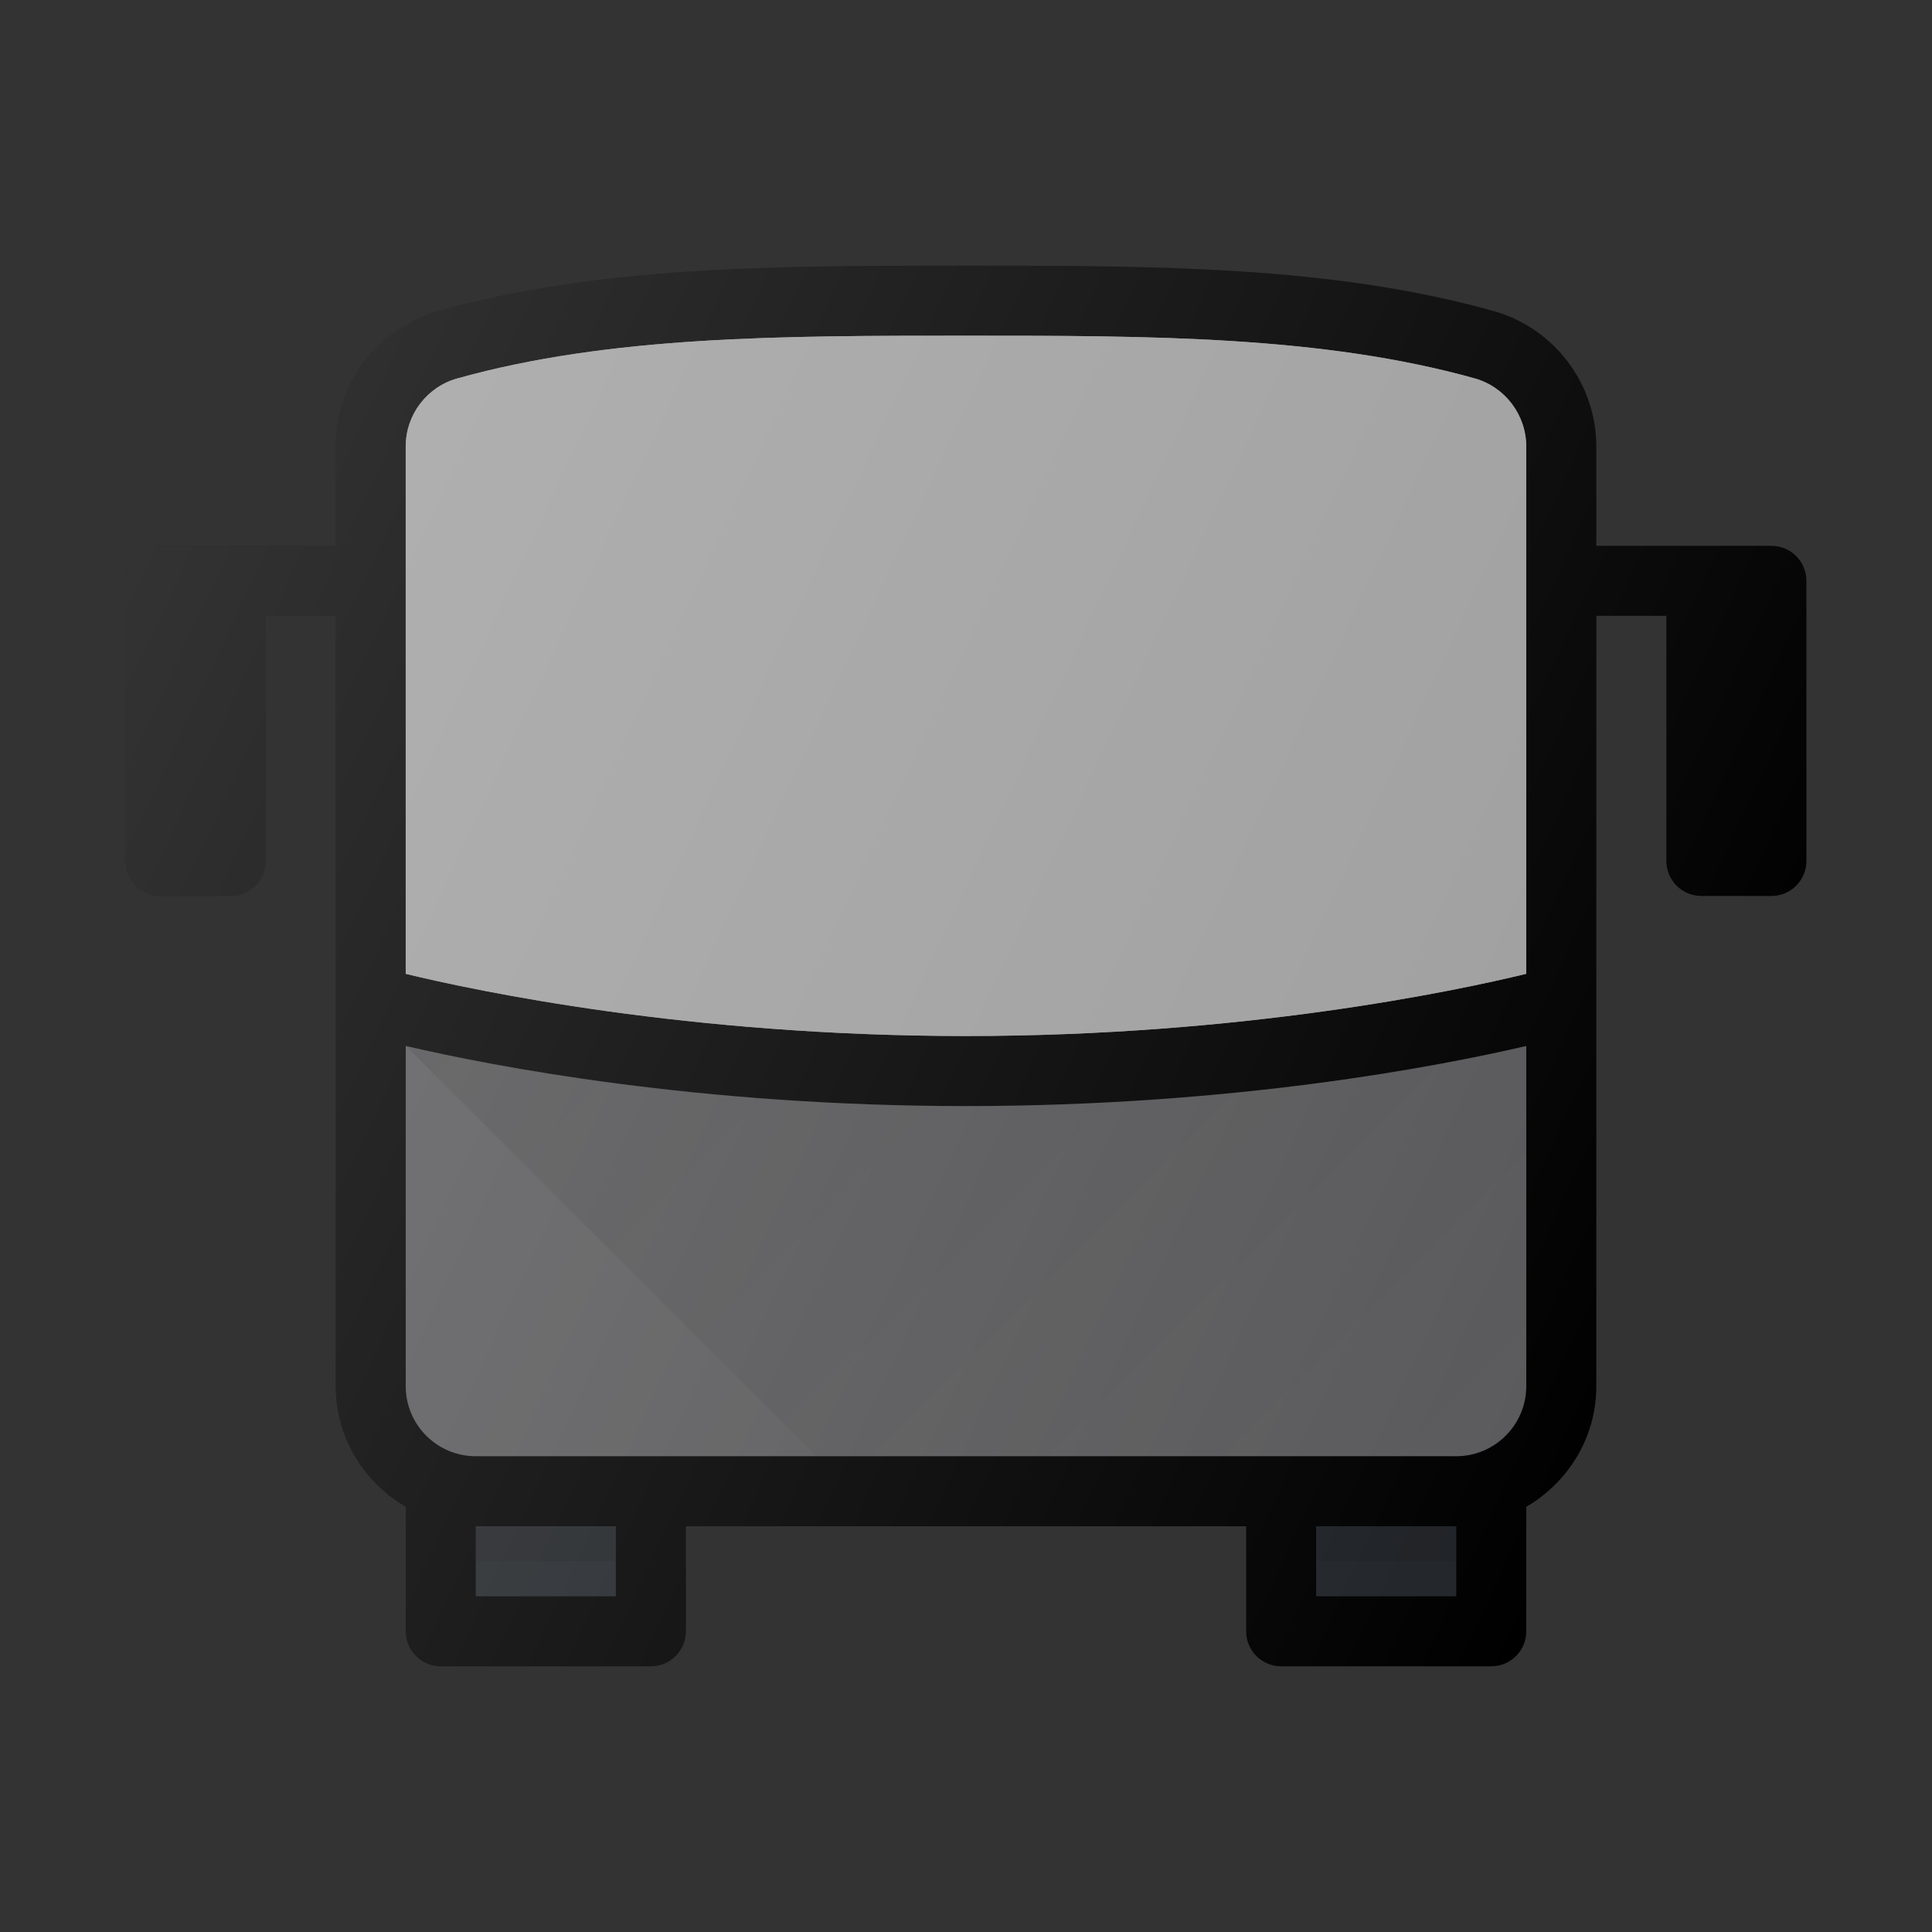
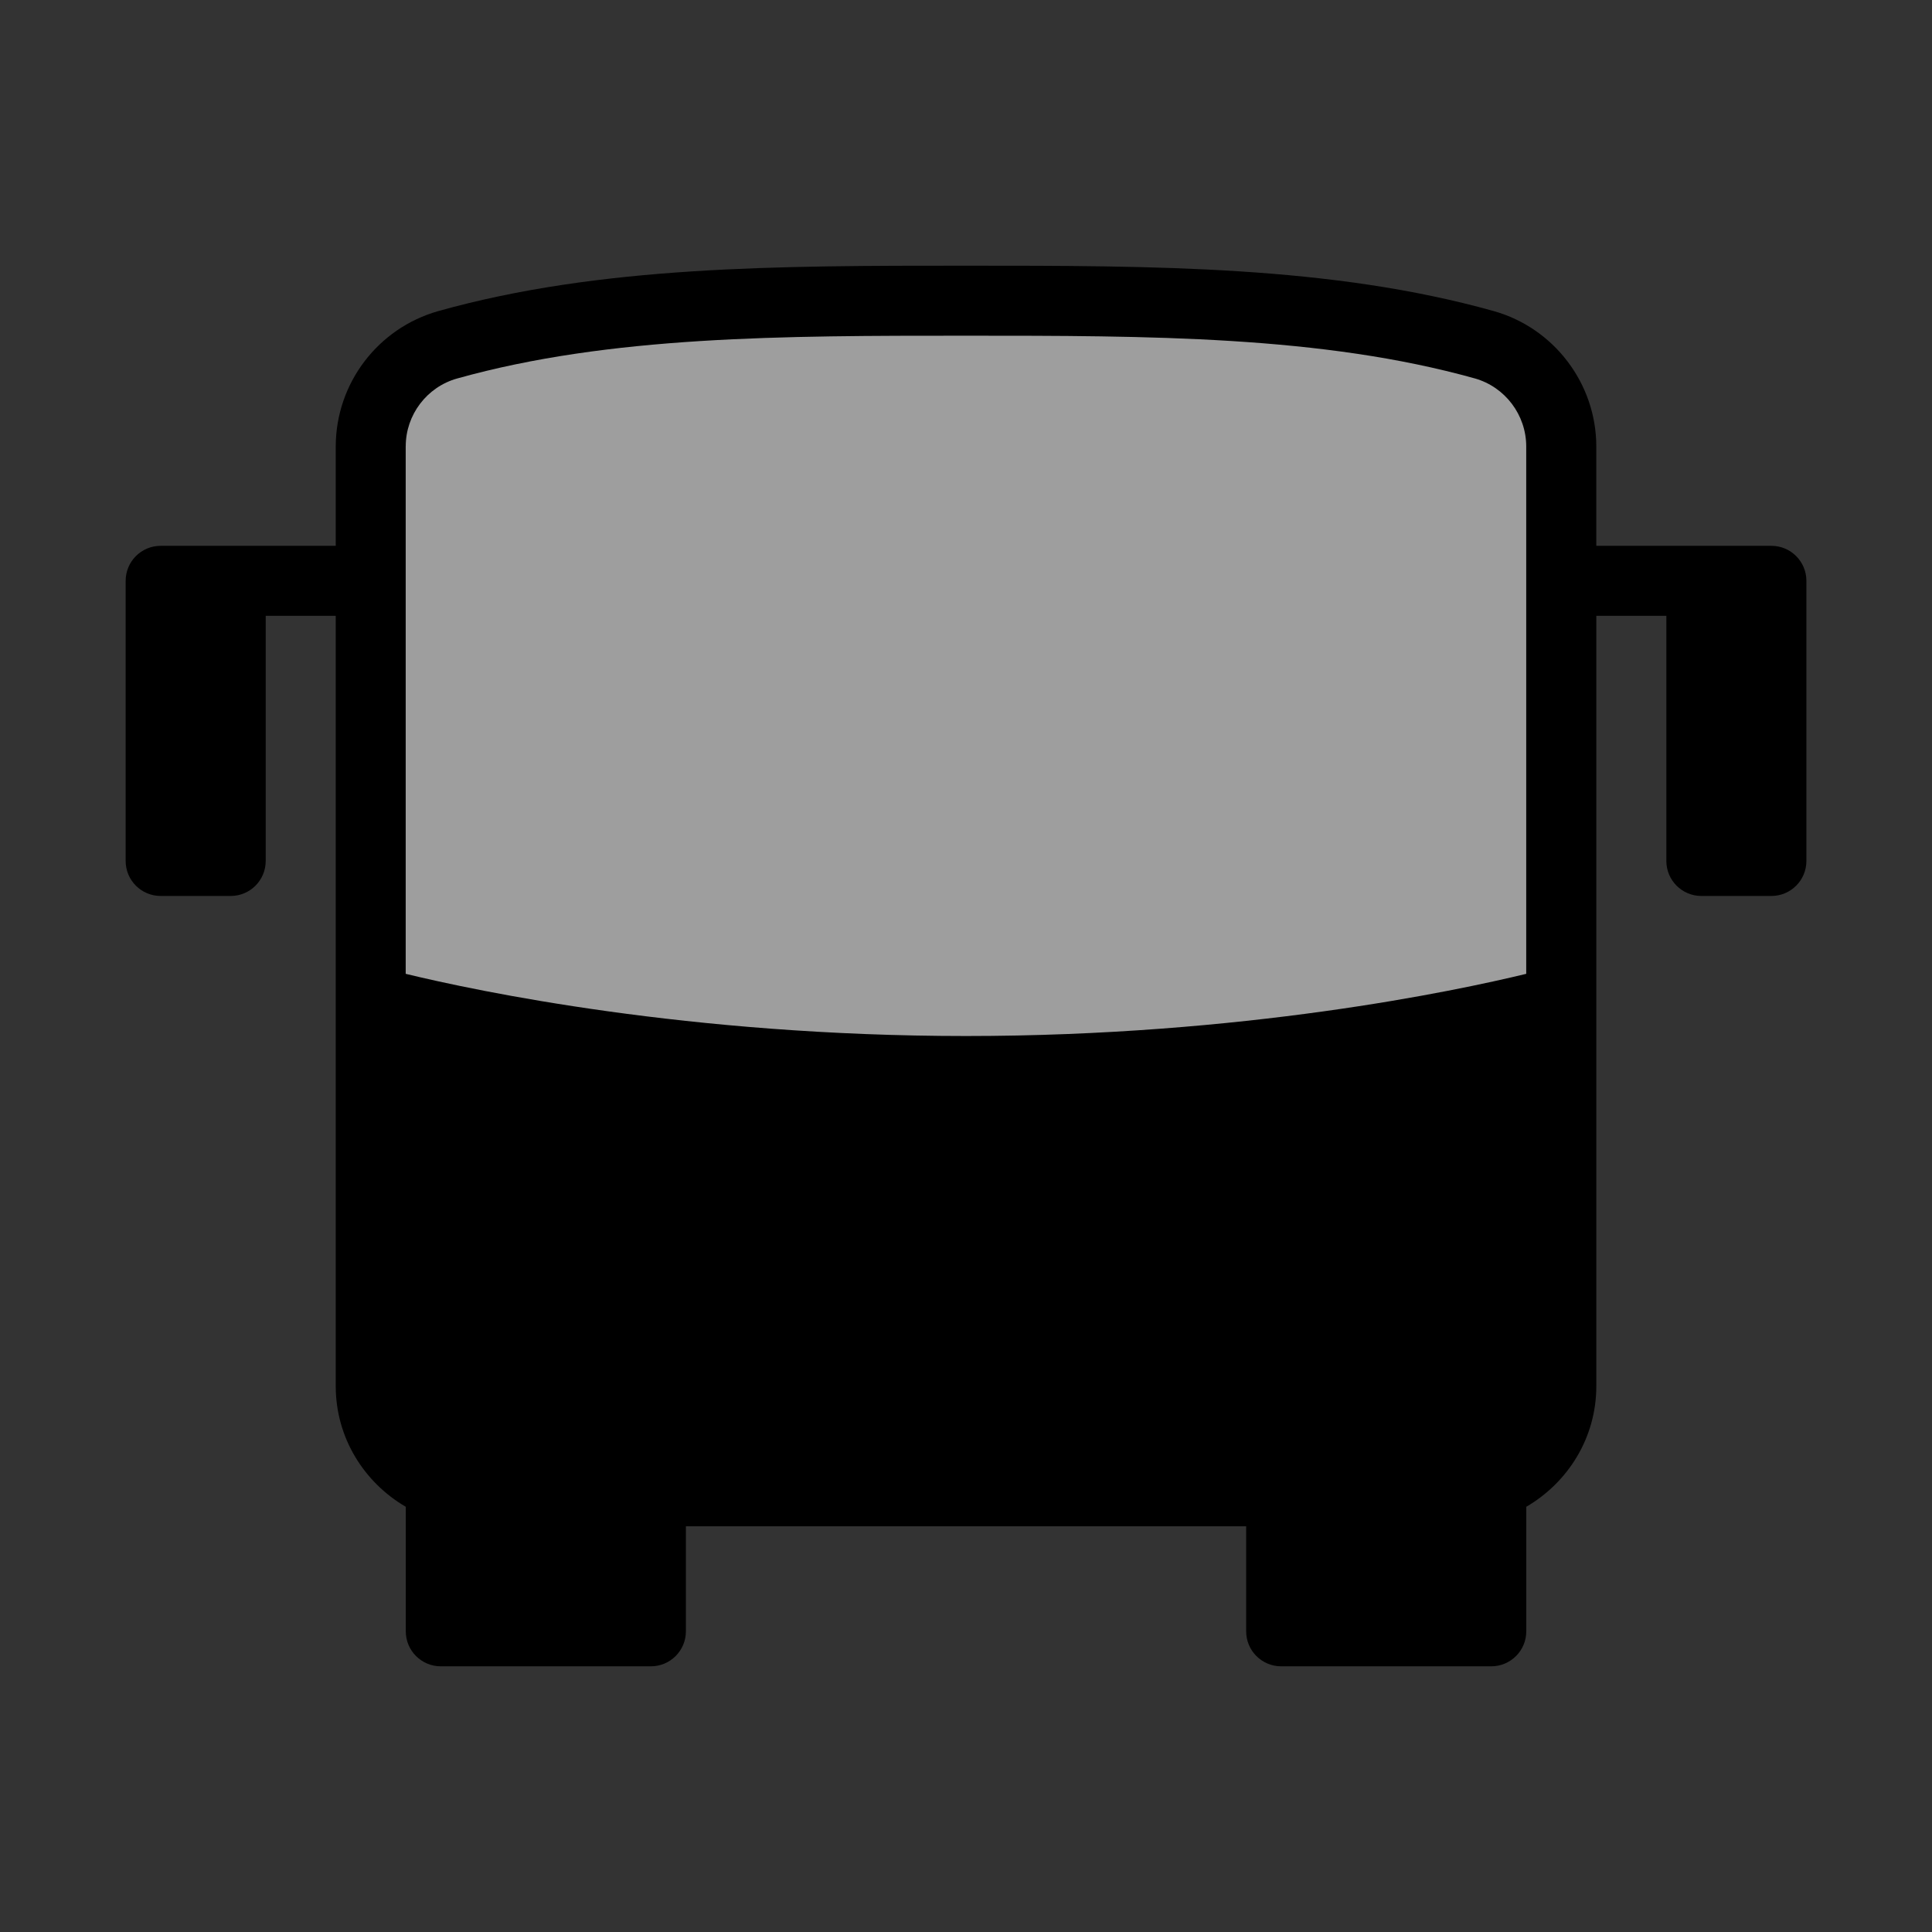
<svg xmlns="http://www.w3.org/2000/svg" id="Layer_1" viewBox="0 0 1080 1080">
  <rect x="0" y="0" width="1080" height="1080" fill="#333333" stroke="none" />
  <defs>
    <style>
      .cls-1 {
        fill: url(#linear-gradient-2);
      }

      .cls-2 {
        fill: #59595b;
      }

      .cls-3 {
        fill: #9e9e9e;
      }

      .cls-4 {
        fill: #7c858d;
      }

      .cls-5 {
        fill: #212529;
      }

      .cls-6 {
        fill: url(#linear-gradient);
      }

      .cls-7 {
        isolation: isolate;
        opacity: .1;
      }
    </style>
    <linearGradient id="linear-gradient" x1="912.87" y1="1045.41" x2="947.57" y2="1010.71" gradientTransform="translate(-10571 12973) scale(12 -12)" gradientUnits="userSpaceOnUse">
      <stop offset="0" stop-color="#000" stop-opacity=".1" />
      <stop offset="1" stop-color="#000" stop-opacity="0" />
    </linearGradient>
    <linearGradient id="linear-gradient-2" x1="886.34" y1="1053.47" x2="958.95" y2="1019.61" gradientTransform="translate(-10571 12973) scale(12 -12)" gradientUnits="userSpaceOnUse">
      <stop offset="0" stop-color="#fff" stop-opacity=".2" />
      <stop offset="1" stop-color="#fff" stop-opacity="0" />
    </linearGradient>
  </defs>
  <g id="SvgjsG1506">
    <path d="M990.21,305.11h-97.87v-55.51c0-35.12-23.61-66.24-57.35-75.71-90.63-25.37-189.87-25.37-294.98-25.37s-204.35,0-294.98,25.37c-33.84,9.56-57.24,40.39-57.35,75.56v55.67h-97.87c-10.81,0-19.57,8.76-19.57,19.57v156.59c0,10.81,8.76,19.57,19.57,19.57h39.15c10.81,0,19.57-8.76,19.57-19.57v-137.02h39.15v430.63c0,28.85,15.86,53.83,39.15,67.41v69.61c0,10.81,8.76,19.57,19.57,19.57h117.45c10.81,0,19.57-8.76,19.57-19.57v-58.72h313.19v58.72c0,10.81,8.76,19.57,19.57,19.57h117.45c10.81,0,19.57-8.76,19.57-19.57v-69.61c23.29-13.58,39.15-38.56,39.15-67.41v-430.63h39.15v137.02c0,10.81,8.76,19.57,19.57,19.57h39.15c10.81,0,19.57-8.76,19.57-19.57v-156.59c0-10.81-8.76-19.57-19.57-19.57Z" />
-     <path class="cls-4" d="M226.81,249.48c0-17.62,11.82-33.16,28.73-37.9,85.46-23.92,182.12-23.92,284.45-23.92s198.99,0,284.45,23.88c16.91,4.78,28.73,20.4,28.73,38.05v294.79c-39.54,9.59-158.2,34.76-313.19,34.76s-273.65-25.17-313.19-34.76V249.48h0Z" />
    <path class="cls-3" d="M226.81,249.48c0-17.62,11.82-33.16,28.73-37.9,85.46-23.92,182.12-23.92,284.45-23.92s198.99,0,284.45,23.88c16.91,4.78,28.73,20.4,28.73,38.05v294.79c-39.54,9.59-158.2,34.76-313.19,34.76s-273.65-25.17-313.19-34.76V249.48h0Z" />
-     <path class="cls-5" d="M265.96,853.19h78.3v39.15h-78.3v-39.15ZM735.74,853.19h78.3v39.15h-78.3v-39.15Z" />
    <path class="cls-7" d="M265.96,853.19h78.3v19.57h-78.3v-19.57ZM735.74,853.19h78.3v19.57h-78.3v-19.57Z" />
-     <path class="cls-2" d="M814.04,814.04H265.96c-21.62,0-39.15-17.53-39.15-39.15v-190.18c48.31,11.24,163.05,33.59,313.19,33.59s264.88-22.35,313.19-33.59v190.18c0,21.57-17.54,39.15-39.15,39.15Z" />
    <path class="cls-6" d="M814.04,814.04c21.61,0,39.15-17.58,39.15-39.15v-190.18c-48.31,11.24-163.05,33.59-313.19,33.59s-264.88-22.35-313.19-33.59l229.37,229.33h357.86Z" />
-     <path class="cls-1" d="M990.21,305.11h-97.87v-55.51c0-35.12-23.61-66.24-57.35-75.71-90.63-25.37-189.87-25.37-294.98-25.37s-204.35,0-294.98,25.37c-33.84,9.56-57.24,40.39-57.35,75.56v55.67h-97.87c-10.81,0-19.57,8.76-19.57,19.57v156.59c0,10.81,8.76,19.57,19.57,19.57h39.15c10.81,0,19.57-8.76,19.57-19.57v-137.02h39.15v430.63c0,28.85,15.86,53.83,39.15,67.41v69.61c0,10.81,8.76,19.57,19.57,19.57h117.45c10.81,0,19.57-8.76,19.57-19.57v-58.72h313.19v58.72c0,10.81,8.76,19.57,19.57,19.57h117.45c10.81,0,19.57-8.76,19.57-19.57v-69.61c23.29-13.58,39.15-38.56,39.15-67.41v-430.63h39.15v137.02c0,10.81,8.76,19.57,19.57,19.57h39.15c10.81,0,19.57-8.76,19.57-19.57v-156.59c0-10.81-8.76-19.57-19.57-19.57Z" />
  </g>
</svg>